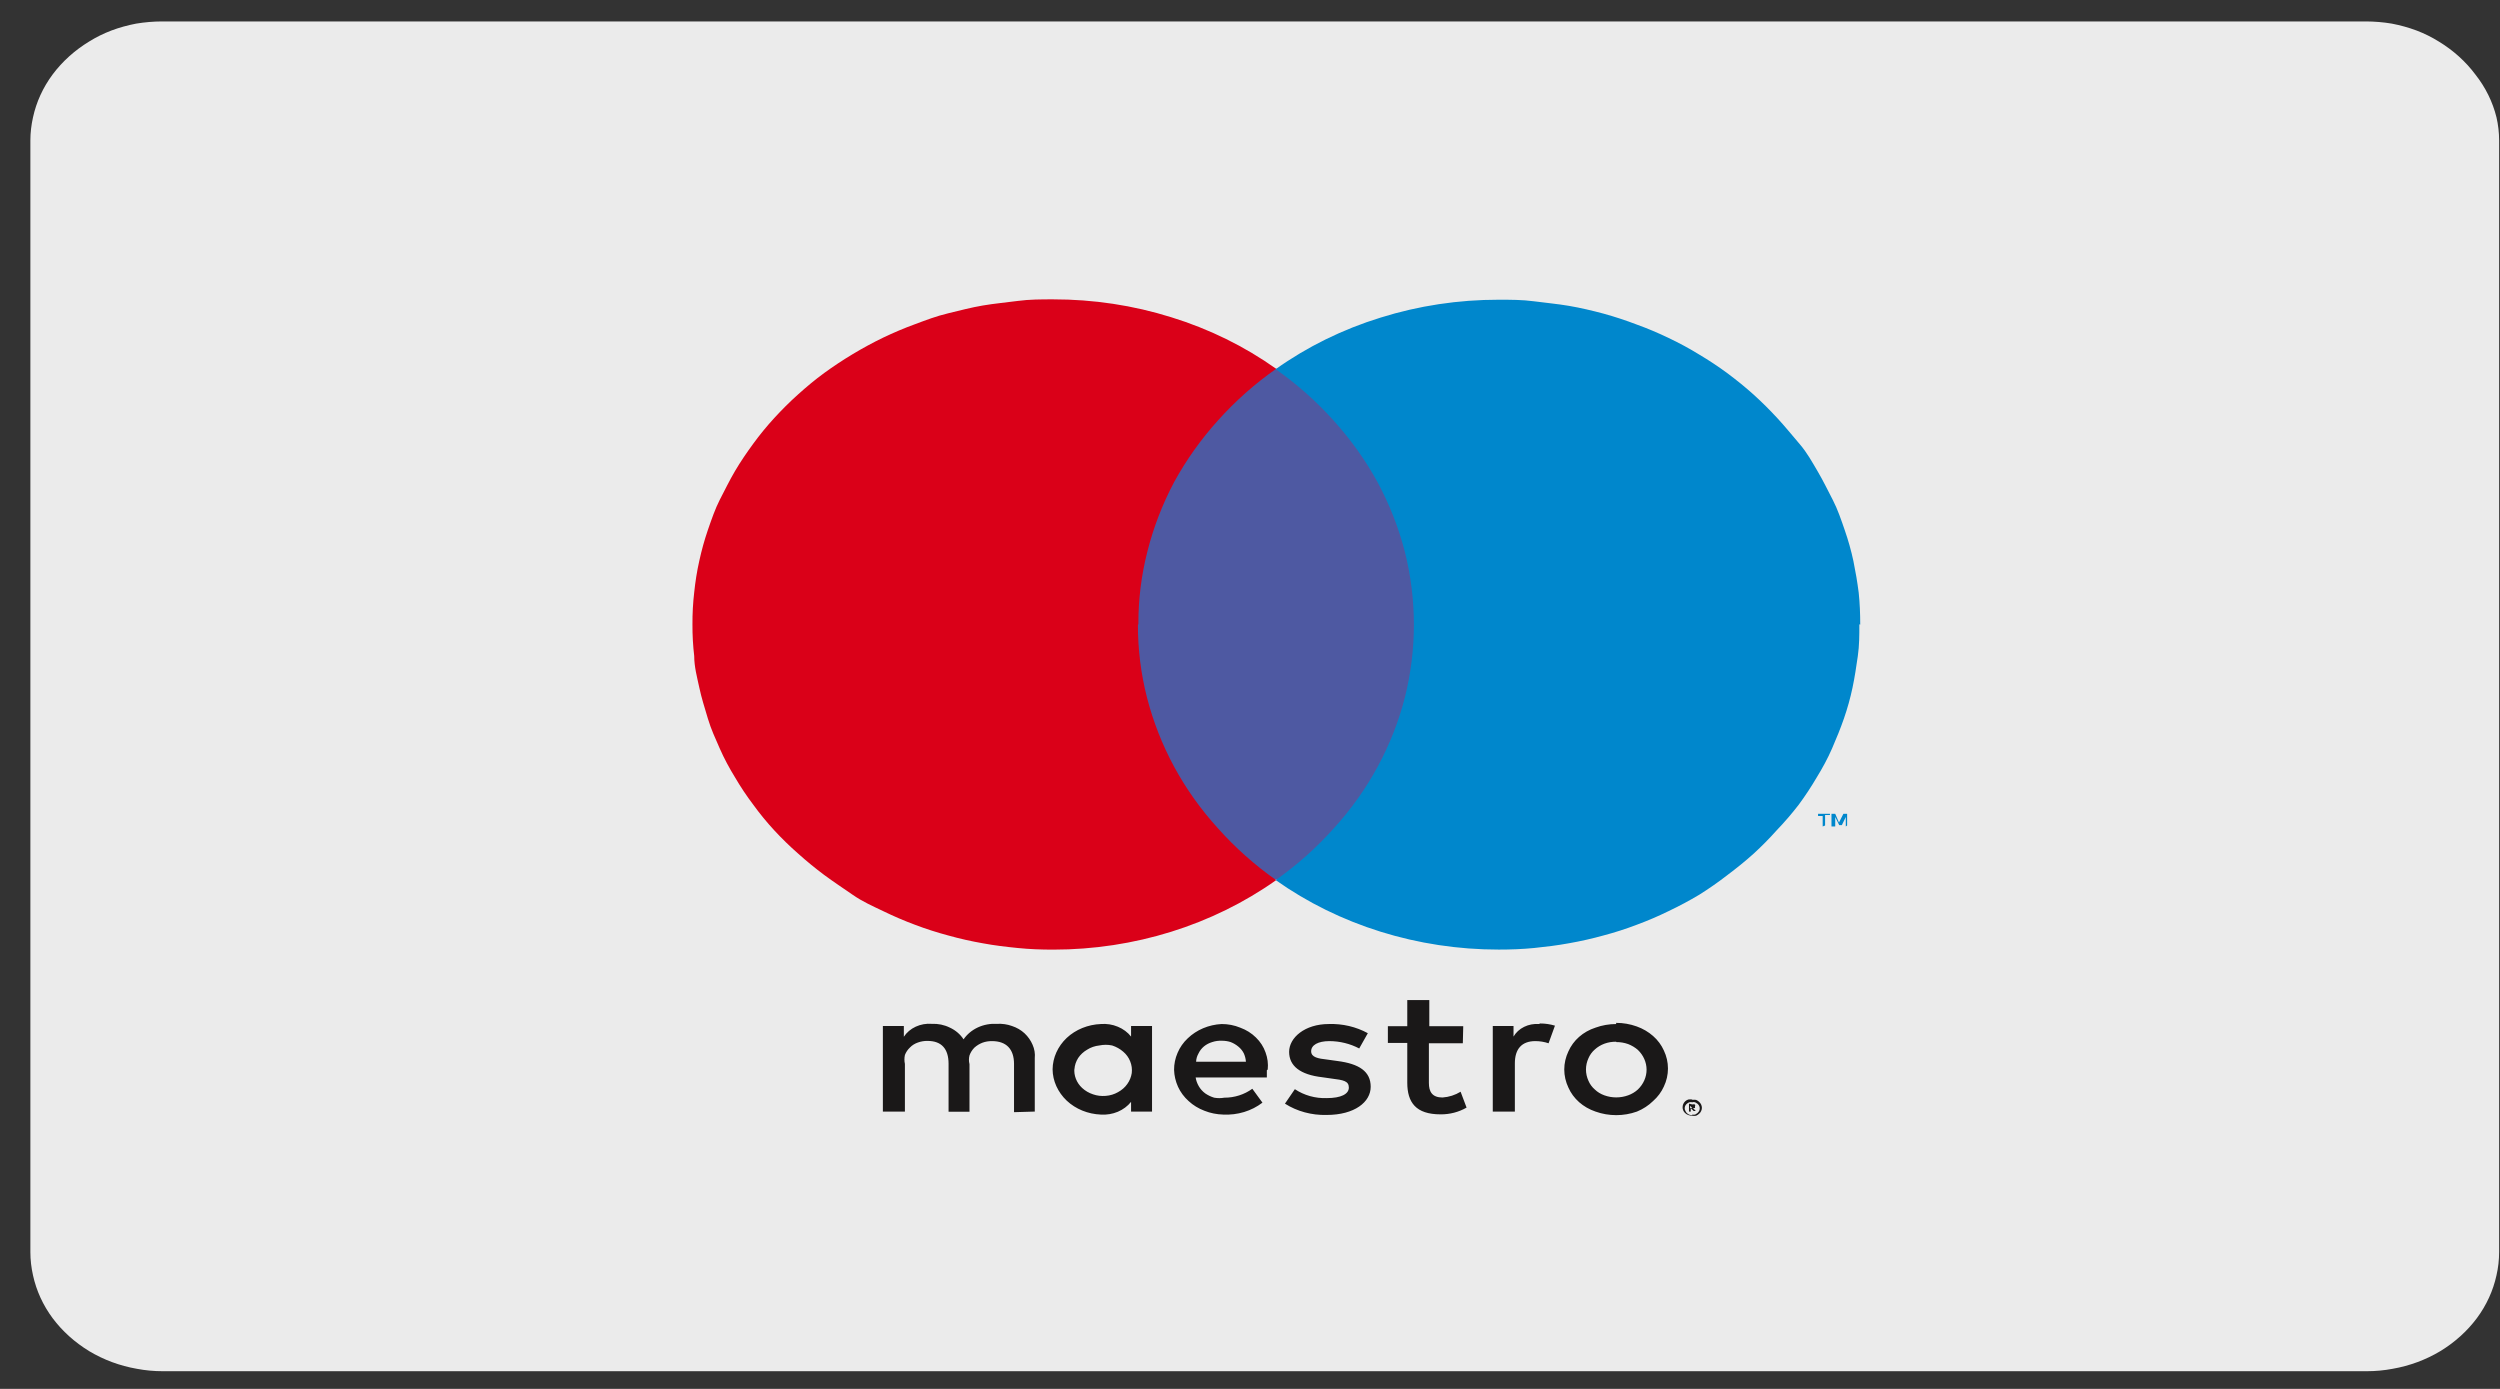
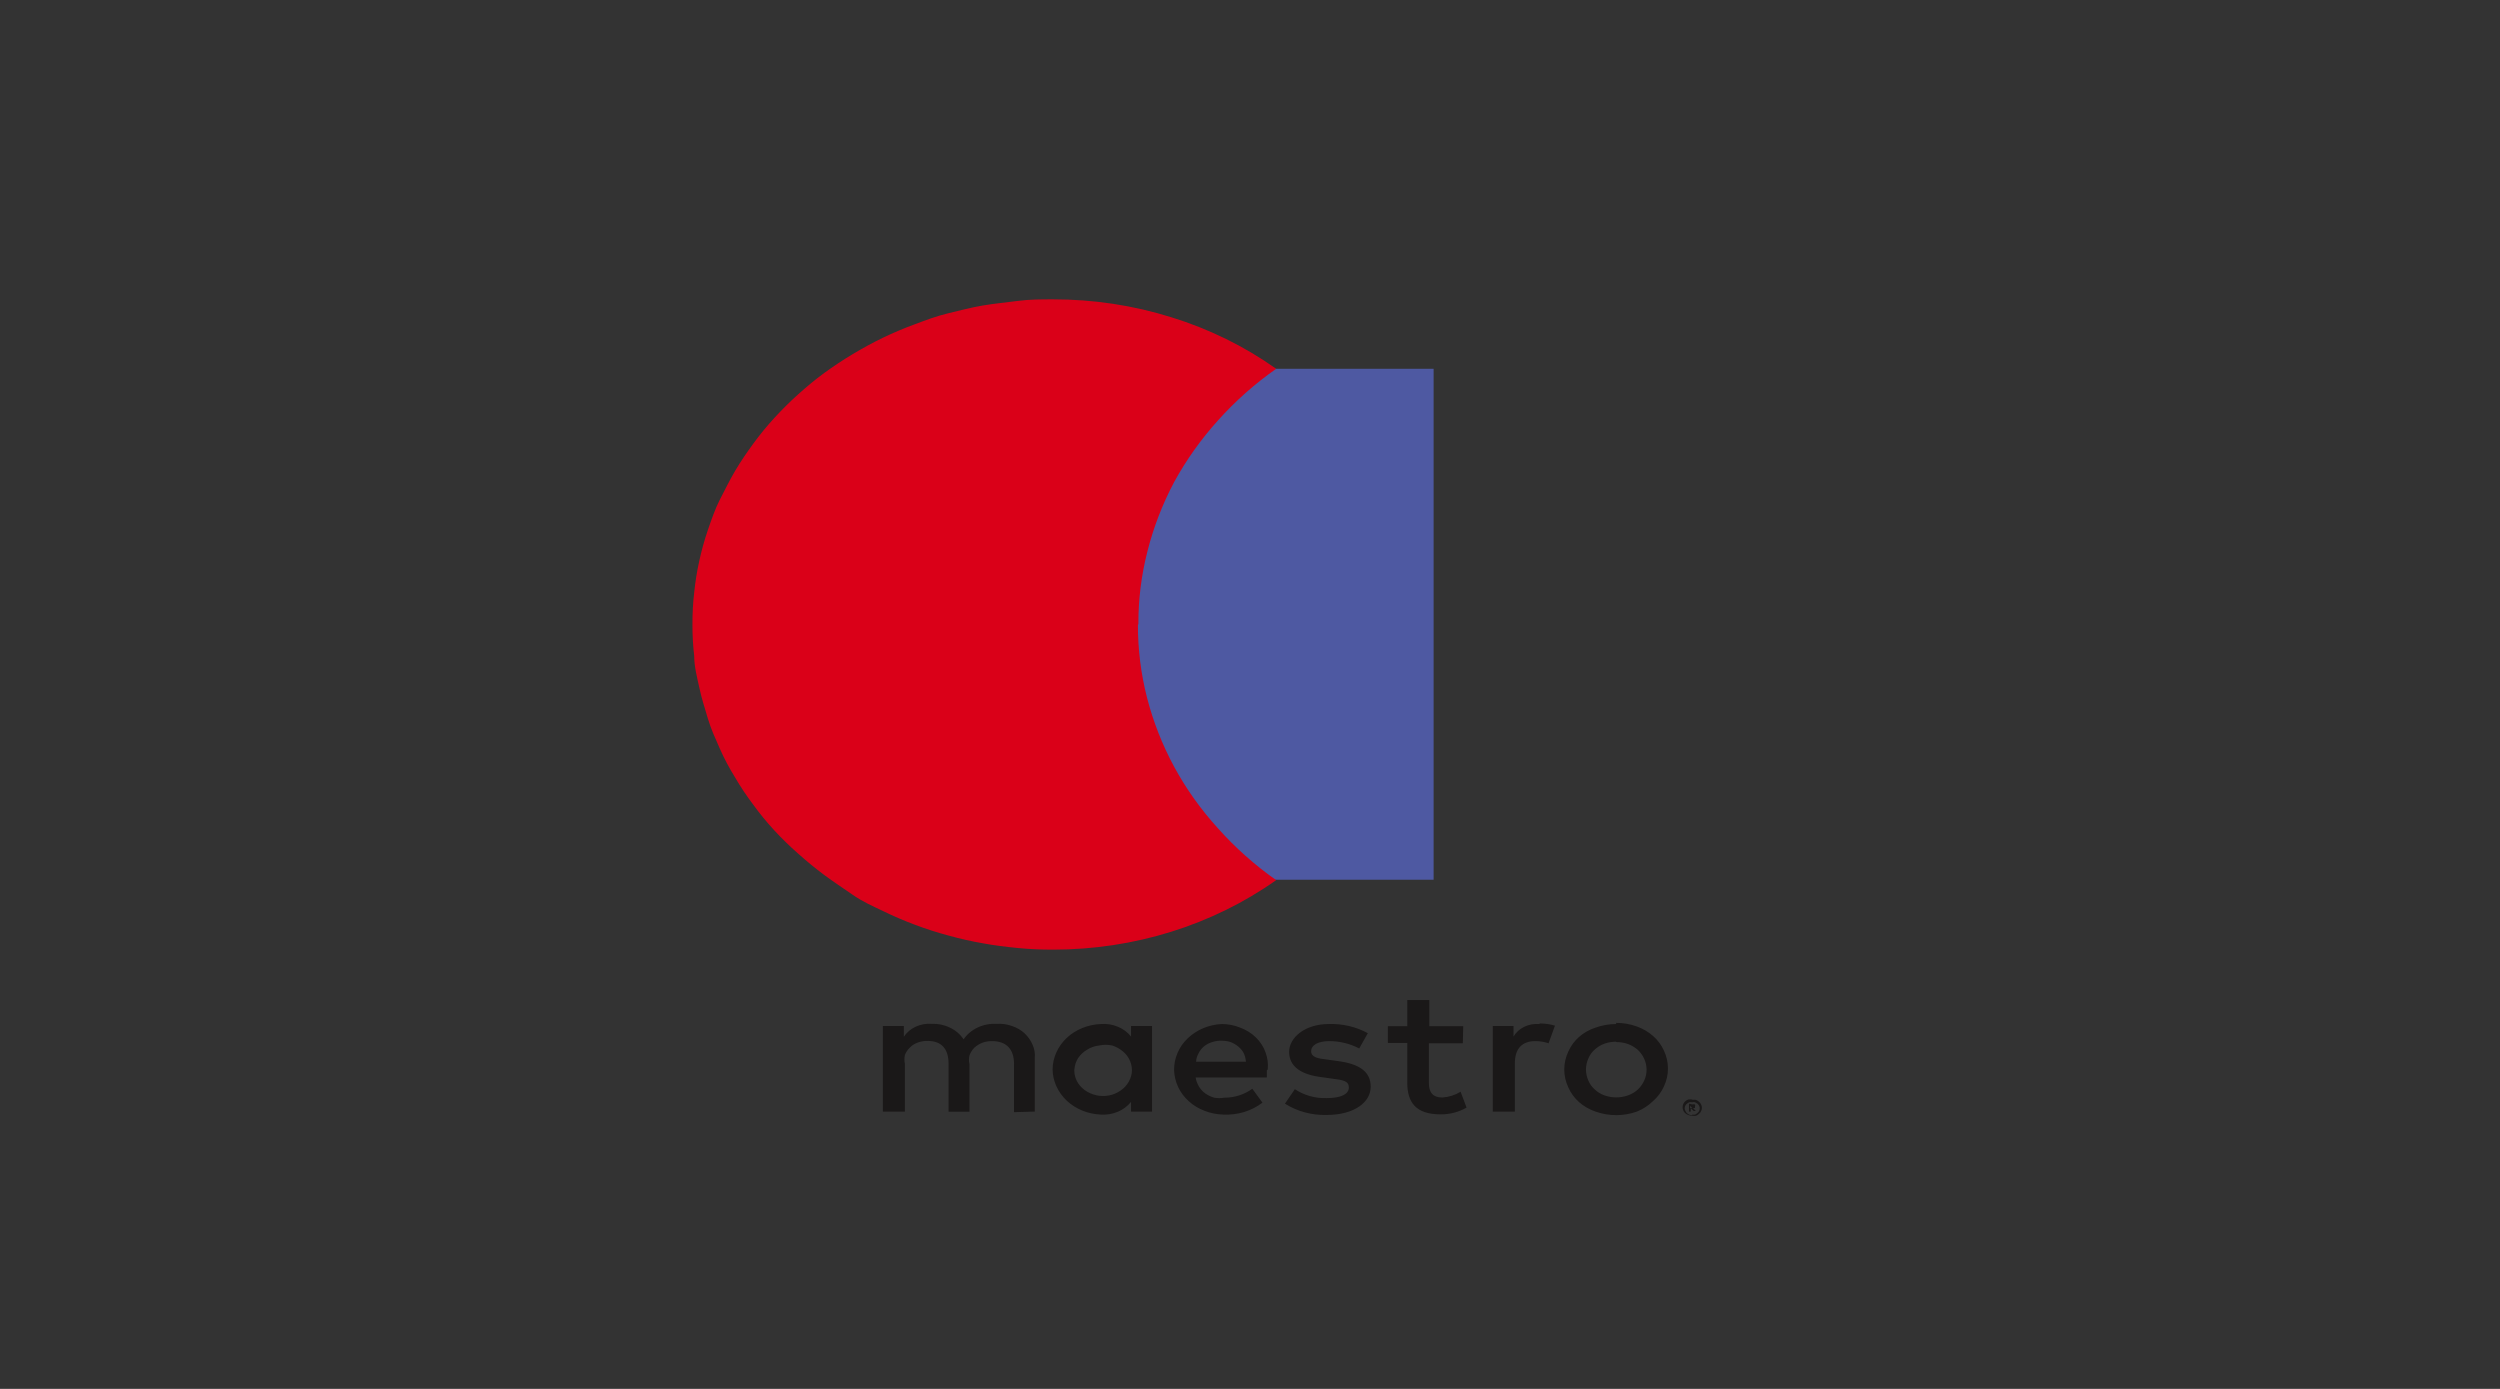
<svg xmlns="http://www.w3.org/2000/svg" fill="none" viewBox="0 0 54 30" height="30" width="54">
  <rect x="0" y="0" width="54" height="30" fill="#333333" stroke="none" />
-   <path fill="#EBEBEB" d="M3.494 0.463H51.105C51.292 0.464 51.478 0.479 51.662 0.51C51.846 0.545 52.026 0.595 52.2 0.66C52.367 0.724 52.527 0.803 52.676 0.896C52.988 1.085 53.257 1.327 53.467 1.608C53.687 1.886 53.842 2.201 53.924 2.534C53.962 2.699 53.981 2.867 53.981 3.035V27.045C53.981 27.214 53.962 27.382 53.924 27.547C53.852 27.878 53.708 28.193 53.5 28.473C53.29 28.754 53.022 28.995 52.71 29.185C52.398 29.372 52.049 29.502 51.681 29.566C51.498 29.601 51.311 29.618 51.124 29.618H3.513C3.326 29.618 3.139 29.601 2.956 29.566C2.588 29.502 2.239 29.372 1.927 29.185C1.616 28.995 1.347 28.754 1.137 28.473C0.929 28.193 0.785 27.878 0.713 27.547C0.676 27.382 0.656 27.214 0.656 27.045V3.035C0.656 2.867 0.676 2.699 0.713 2.534C0.785 2.203 0.929 1.888 1.137 1.608C1.347 1.327 1.616 1.085 1.927 0.896C2.077 0.803 2.236 0.724 2.404 0.66C2.577 0.595 2.758 0.545 2.942 0.51C3.124 0.48 3.309 0.464 3.494 0.463Z" />
  <path fill="#1A1818" d="M22.351 24.01V22.857C22.361 22.758 22.345 22.658 22.303 22.565C22.264 22.474 22.206 22.391 22.132 22.321C22.056 22.25 21.963 22.196 21.86 22.162C21.758 22.125 21.647 22.109 21.537 22.115C21.393 22.107 21.25 22.133 21.122 22.192C20.995 22.251 20.888 22.34 20.813 22.45C20.743 22.342 20.641 22.254 20.518 22.197C20.398 22.137 20.263 22.109 20.127 22.115C20.008 22.105 19.887 22.127 19.78 22.176C19.673 22.225 19.584 22.301 19.523 22.394V22.162H19.07V24.01H19.546V22.981C19.532 22.918 19.532 22.852 19.546 22.788C19.569 22.727 19.606 22.672 19.656 22.625C19.702 22.577 19.761 22.541 19.827 22.518C19.894 22.494 19.965 22.482 20.037 22.484C20.337 22.484 20.489 22.655 20.489 22.977V24.014H20.941V22.985C20.925 22.924 20.925 22.859 20.941 22.797C20.963 22.735 20.999 22.678 21.046 22.63C21.097 22.584 21.156 22.547 21.222 22.522C21.287 22.498 21.357 22.487 21.427 22.488C21.736 22.488 21.903 22.66 21.903 22.981V24.023L22.351 24.01ZM24.884 22.162H24.431V22.39C24.358 22.297 24.259 22.224 24.145 22.177C24.031 22.129 23.904 22.109 23.779 22.119C23.499 22.13 23.235 22.238 23.041 22.419C22.848 22.602 22.739 22.845 22.736 23.097C22.737 23.222 22.765 23.346 22.817 23.461C22.87 23.577 22.945 23.683 23.041 23.774C23.235 23.956 23.499 24.064 23.779 24.075C23.905 24.083 24.031 24.062 24.145 24.014C24.259 23.966 24.358 23.892 24.431 23.8V24.01H24.884V22.162ZM23.208 23.097C23.213 23.011 23.241 22.927 23.289 22.852C23.337 22.78 23.404 22.718 23.484 22.672C23.561 22.623 23.651 22.592 23.746 22.582C23.837 22.563 23.931 22.563 24.022 22.582C24.111 22.611 24.192 22.656 24.26 22.715C24.329 22.773 24.381 22.845 24.412 22.925C24.445 23.006 24.456 23.093 24.446 23.178C24.433 23.262 24.401 23.343 24.35 23.414C24.3 23.486 24.231 23.546 24.15 23.59C24.07 23.636 23.979 23.664 23.884 23.671C23.79 23.679 23.695 23.668 23.608 23.637C23.52 23.608 23.44 23.561 23.374 23.5C23.314 23.444 23.267 23.376 23.239 23.302C23.21 23.228 23.199 23.149 23.208 23.071V23.097ZM34.906 22.094C35.059 22.093 35.211 22.12 35.353 22.171C35.485 22.218 35.605 22.288 35.706 22.377C35.807 22.465 35.886 22.572 35.939 22.69C35.998 22.813 36.028 22.946 36.028 23.08C36.028 23.214 35.998 23.347 35.939 23.47C35.886 23.588 35.807 23.694 35.706 23.783C35.608 23.879 35.49 23.956 35.358 24.01C35.071 24.113 34.75 24.113 34.463 24.01C34.331 23.965 34.21 23.896 34.109 23.807C34.008 23.717 33.929 23.61 33.877 23.491C33.819 23.368 33.788 23.235 33.788 23.101C33.788 22.967 33.819 22.834 33.877 22.711C33.929 22.593 34.008 22.485 34.108 22.397C34.209 22.308 34.33 22.24 34.463 22.197C34.605 22.145 34.757 22.119 34.911 22.119L34.906 22.094ZM34.911 22.501C34.823 22.5 34.735 22.514 34.654 22.544C34.577 22.573 34.507 22.615 34.449 22.668C34.388 22.721 34.341 22.786 34.311 22.857C34.239 23.013 34.239 23.189 34.311 23.346C34.341 23.417 34.388 23.481 34.449 23.534C34.506 23.589 34.576 23.631 34.654 23.659C34.818 23.719 35.003 23.719 35.168 23.659C35.246 23.631 35.318 23.588 35.377 23.534C35.498 23.418 35.566 23.265 35.566 23.105C35.566 22.946 35.498 22.793 35.377 22.677C35.316 22.624 35.245 22.582 35.168 22.552C35.086 22.523 34.999 22.508 34.911 22.509V22.501ZM29.359 22.647C29.164 22.544 28.942 22.489 28.716 22.488C28.469 22.488 28.321 22.574 28.321 22.707C28.321 22.84 28.474 22.865 28.669 22.887L28.883 22.917C29.359 22.977 29.607 23.144 29.607 23.474C29.607 23.804 29.259 24.083 28.654 24.083C28.333 24.091 28.017 24.006 27.755 23.839L27.969 23.526C28.168 23.659 28.411 23.728 28.659 23.719C28.964 23.719 29.135 23.633 29.135 23.491C29.135 23.35 29.016 23.328 28.769 23.298L28.559 23.268C28.083 23.213 27.845 23.024 27.845 22.72C27.845 22.415 28.183 22.119 28.702 22.119C28.998 22.109 29.291 22.178 29.545 22.317L29.359 22.647ZM27.383 23.101C27.396 22.977 27.38 22.851 27.336 22.733C27.294 22.612 27.223 22.502 27.128 22.41C27.034 22.317 26.918 22.244 26.788 22.197C26.663 22.145 26.526 22.119 26.388 22.119C26.109 22.133 25.846 22.244 25.655 22.428C25.559 22.518 25.485 22.625 25.436 22.741C25.385 22.858 25.359 22.984 25.36 23.11C25.364 23.235 25.393 23.358 25.445 23.474C25.498 23.59 25.576 23.695 25.674 23.783C25.771 23.873 25.888 23.944 26.017 23.993C26.145 24.044 26.282 24.071 26.422 24.075C26.73 24.09 27.034 23.998 27.269 23.817L27.05 23.517C26.879 23.642 26.666 23.711 26.445 23.71C26.373 23.723 26.299 23.723 26.226 23.71C26.156 23.689 26.09 23.657 26.031 23.616C25.974 23.573 25.927 23.521 25.893 23.461C25.859 23.402 25.836 23.339 25.826 23.273H27.364C27.364 23.221 27.364 23.17 27.364 23.118L27.383 23.101ZM25.836 22.934C25.838 22.871 25.856 22.81 25.888 22.754C25.915 22.696 25.955 22.645 26.006 22.602C26.057 22.56 26.117 22.529 26.183 22.509C26.249 22.487 26.318 22.477 26.388 22.48C26.455 22.479 26.521 22.489 26.583 22.509C26.645 22.533 26.701 22.567 26.75 22.608C26.801 22.65 26.842 22.701 26.869 22.758C26.893 22.814 26.908 22.874 26.912 22.934H25.836ZM31.597 22.535H30.864V23.393C30.864 23.581 30.935 23.706 31.159 23.706C31.299 23.696 31.433 23.653 31.549 23.581L31.678 23.924C31.51 24.021 31.315 24.072 31.116 24.07C30.583 24.07 30.397 23.813 30.397 23.384V22.527H29.978V22.166H30.397V21.601H30.873V22.166H31.606L31.597 22.535ZM33.268 22.107C33.376 22.107 33.484 22.123 33.587 22.154L33.449 22.535C33.358 22.504 33.261 22.488 33.163 22.488C32.868 22.488 32.721 22.66 32.721 22.968V24.01H32.244V22.162H32.692V22.39C32.744 22.301 32.823 22.228 32.921 22.18C33.018 22.132 33.129 22.111 33.239 22.119L33.268 22.107ZM36.553 23.757C36.58 23.753 36.607 23.753 36.634 23.757C36.659 23.767 36.682 23.782 36.701 23.8C36.72 23.817 36.735 23.837 36.745 23.859C36.755 23.881 36.761 23.905 36.761 23.929C36.761 23.953 36.755 23.976 36.745 23.998C36.735 24.021 36.72 24.041 36.701 24.057C36.682 24.075 36.659 24.09 36.634 24.1C36.607 24.104 36.58 24.104 36.553 24.1C36.525 24.101 36.497 24.096 36.471 24.086C36.444 24.077 36.421 24.063 36.401 24.044C36.382 24.028 36.367 24.008 36.358 23.985C36.348 23.963 36.343 23.94 36.344 23.916C36.344 23.868 36.364 23.822 36.401 23.787C36.42 23.77 36.443 23.757 36.468 23.749C36.496 23.745 36.525 23.745 36.553 23.749V23.757ZM36.553 24.075C36.574 24.078 36.595 24.078 36.615 24.075L36.663 24.044C36.678 24.031 36.691 24.015 36.701 23.997C36.714 23.971 36.717 23.941 36.711 23.912C36.704 23.884 36.687 23.858 36.663 23.839L36.615 23.809C36.595 23.802 36.573 23.802 36.553 23.809C36.533 23.804 36.512 23.804 36.491 23.809C36.472 23.815 36.454 23.825 36.439 23.839C36.415 23.858 36.398 23.884 36.392 23.913C36.386 23.942 36.391 23.971 36.406 23.997C36.412 24.015 36.423 24.032 36.439 24.044C36.453 24.059 36.471 24.07 36.491 24.078C36.51 24.085 36.532 24.088 36.553 24.087V24.075ZM36.553 23.856C36.572 23.851 36.592 23.851 36.61 23.856C36.614 23.862 36.617 23.87 36.617 23.877C36.617 23.885 36.614 23.892 36.61 23.899C36.615 23.91 36.615 23.922 36.61 23.933C36.596 23.936 36.581 23.936 36.568 23.933L36.629 23.997H36.582L36.52 23.933V24.01H36.482V23.839L36.553 23.856ZM36.506 23.886V23.933H36.577H36.553L36.506 23.886Z" />
-   <path fill="#0087CC" d="M39.422 17.831V17.604H39.527V17.578H39.27V17.625H39.37V17.852L39.422 17.831ZM39.898 17.831V17.578H39.817L39.722 17.767L39.641 17.578H39.56V17.852H39.641V17.647L39.727 17.823H39.784L39.869 17.647V17.852L39.898 17.831Z" />
  <path fill="#4E59A2" d="M30.966 7.966H24.148V19.002H30.966V7.966Z" />
  <path fill="#DA0018" d="M24.589 13.485C24.587 12.955 24.652 12.427 24.784 11.911C24.914 11.395 25.107 10.893 25.36 10.415C25.621 9.938 25.94 9.489 26.312 9.077C26.681 8.665 27.101 8.292 27.565 7.966C26.885 7.482 26.118 7.105 25.298 6.852C24.478 6.595 23.615 6.465 22.746 6.466C22.494 6.466 22.237 6.466 21.985 6.5C21.732 6.534 21.48 6.556 21.228 6.599C20.975 6.642 20.752 6.702 20.485 6.766C20.218 6.83 20.009 6.912 19.766 7.002C19.53 7.088 19.3 7.186 19.076 7.293C18.852 7.401 18.633 7.521 18.419 7.649C18.204 7.778 18.004 7.911 17.804 8.056C17.604 8.202 17.419 8.357 17.238 8.52C17.057 8.682 16.885 8.854 16.724 9.03C16.562 9.206 16.409 9.394 16.271 9.583C16.133 9.771 15.995 9.973 15.876 10.175C15.757 10.376 15.648 10.603 15.547 10.796C15.448 10.989 15.367 11.225 15.29 11.448C15.214 11.671 15.157 11.877 15.105 12.113C15.052 12.348 15.019 12.567 14.995 12.794C14.968 13.024 14.956 13.254 14.957 13.485C14.956 13.714 14.968 13.943 14.995 14.171C14.995 14.402 15.057 14.629 15.105 14.852C15.152 15.075 15.219 15.281 15.29 15.521C15.362 15.761 15.452 15.95 15.547 16.168C15.643 16.387 15.757 16.597 15.876 16.79C15.995 16.994 16.127 17.192 16.271 17.382C16.41 17.574 16.561 17.759 16.724 17.935C16.885 18.11 17.057 18.277 17.238 18.436C17.419 18.599 17.609 18.754 17.804 18.9C18 19.045 18.209 19.183 18.419 19.328C18.628 19.474 18.852 19.573 19.076 19.68C19.3 19.789 19.53 19.888 19.766 19.976C20.001 20.065 20.241 20.142 20.485 20.207C20.729 20.275 20.977 20.331 21.228 20.375C21.48 20.422 21.732 20.452 21.985 20.477C22.237 20.503 22.494 20.512 22.751 20.512C24.497 20.512 26.192 19.983 27.565 19.011C27.101 18.684 26.681 18.31 26.312 17.896C25.938 17.485 25.618 17.037 25.36 16.559C25.103 16.083 24.907 15.582 24.775 15.067C24.643 14.55 24.578 14.023 24.579 13.493" />
-   <path fill="#0087CC" d="M40.162 13.484C40.162 13.711 40.162 13.943 40.129 14.17C40.096 14.397 40.062 14.629 40.015 14.851C39.967 15.078 39.905 15.301 39.829 15.52C39.753 15.739 39.667 15.949 39.572 16.168C39.477 16.386 39.362 16.596 39.243 16.789C39.124 16.992 38.994 17.19 38.853 17.381C38.705 17.573 38.546 17.758 38.377 17.934C38.221 18.109 38.056 18.276 37.882 18.436C37.701 18.599 37.51 18.753 37.315 18.899C37.119 19.051 36.914 19.195 36.701 19.328C36.487 19.456 36.268 19.572 36.044 19.679C35.82 19.789 35.589 19.888 35.353 19.975C35.119 20.064 34.879 20.142 34.635 20.206C34.391 20.274 34.142 20.33 33.892 20.374C33.639 20.421 33.387 20.451 33.135 20.477C32.882 20.502 32.625 20.511 32.373 20.511C30.625 20.512 28.928 19.983 27.555 19.01C28.018 18.683 28.438 18.309 28.807 17.895C29.181 17.485 29.501 17.036 29.759 16.558C30.016 16.082 30.213 15.581 30.345 15.066C30.605 14.03 30.605 12.955 30.345 11.919C30.212 11.402 30.015 10.9 29.759 10.422C29.499 9.946 29.179 9.497 28.807 9.085C28.438 8.673 28.018 8.3 27.555 7.974C28.235 7.49 29.001 7.113 29.821 6.86C30.642 6.603 31.504 6.473 32.373 6.474C32.625 6.474 32.882 6.474 33.135 6.508C33.387 6.542 33.644 6.564 33.892 6.607C34.139 6.649 34.392 6.709 34.635 6.774C34.878 6.841 35.118 6.92 35.353 7.01C35.589 7.095 35.82 7.193 36.044 7.301C36.27 7.408 36.49 7.527 36.701 7.657C36.913 7.783 37.118 7.919 37.315 8.064C37.515 8.214 37.701 8.364 37.882 8.527C38.062 8.69 38.234 8.862 38.396 9.038C38.558 9.213 38.71 9.402 38.872 9.591C39.034 9.779 39.143 9.981 39.262 10.182C39.381 10.384 39.491 10.611 39.591 10.804C39.691 10.997 39.772 11.233 39.848 11.456C39.924 11.674 39.986 11.896 40.034 12.12C40.081 12.349 40.119 12.576 40.148 12.802C40.172 13.034 40.181 13.261 40.181 13.492" />
</svg>